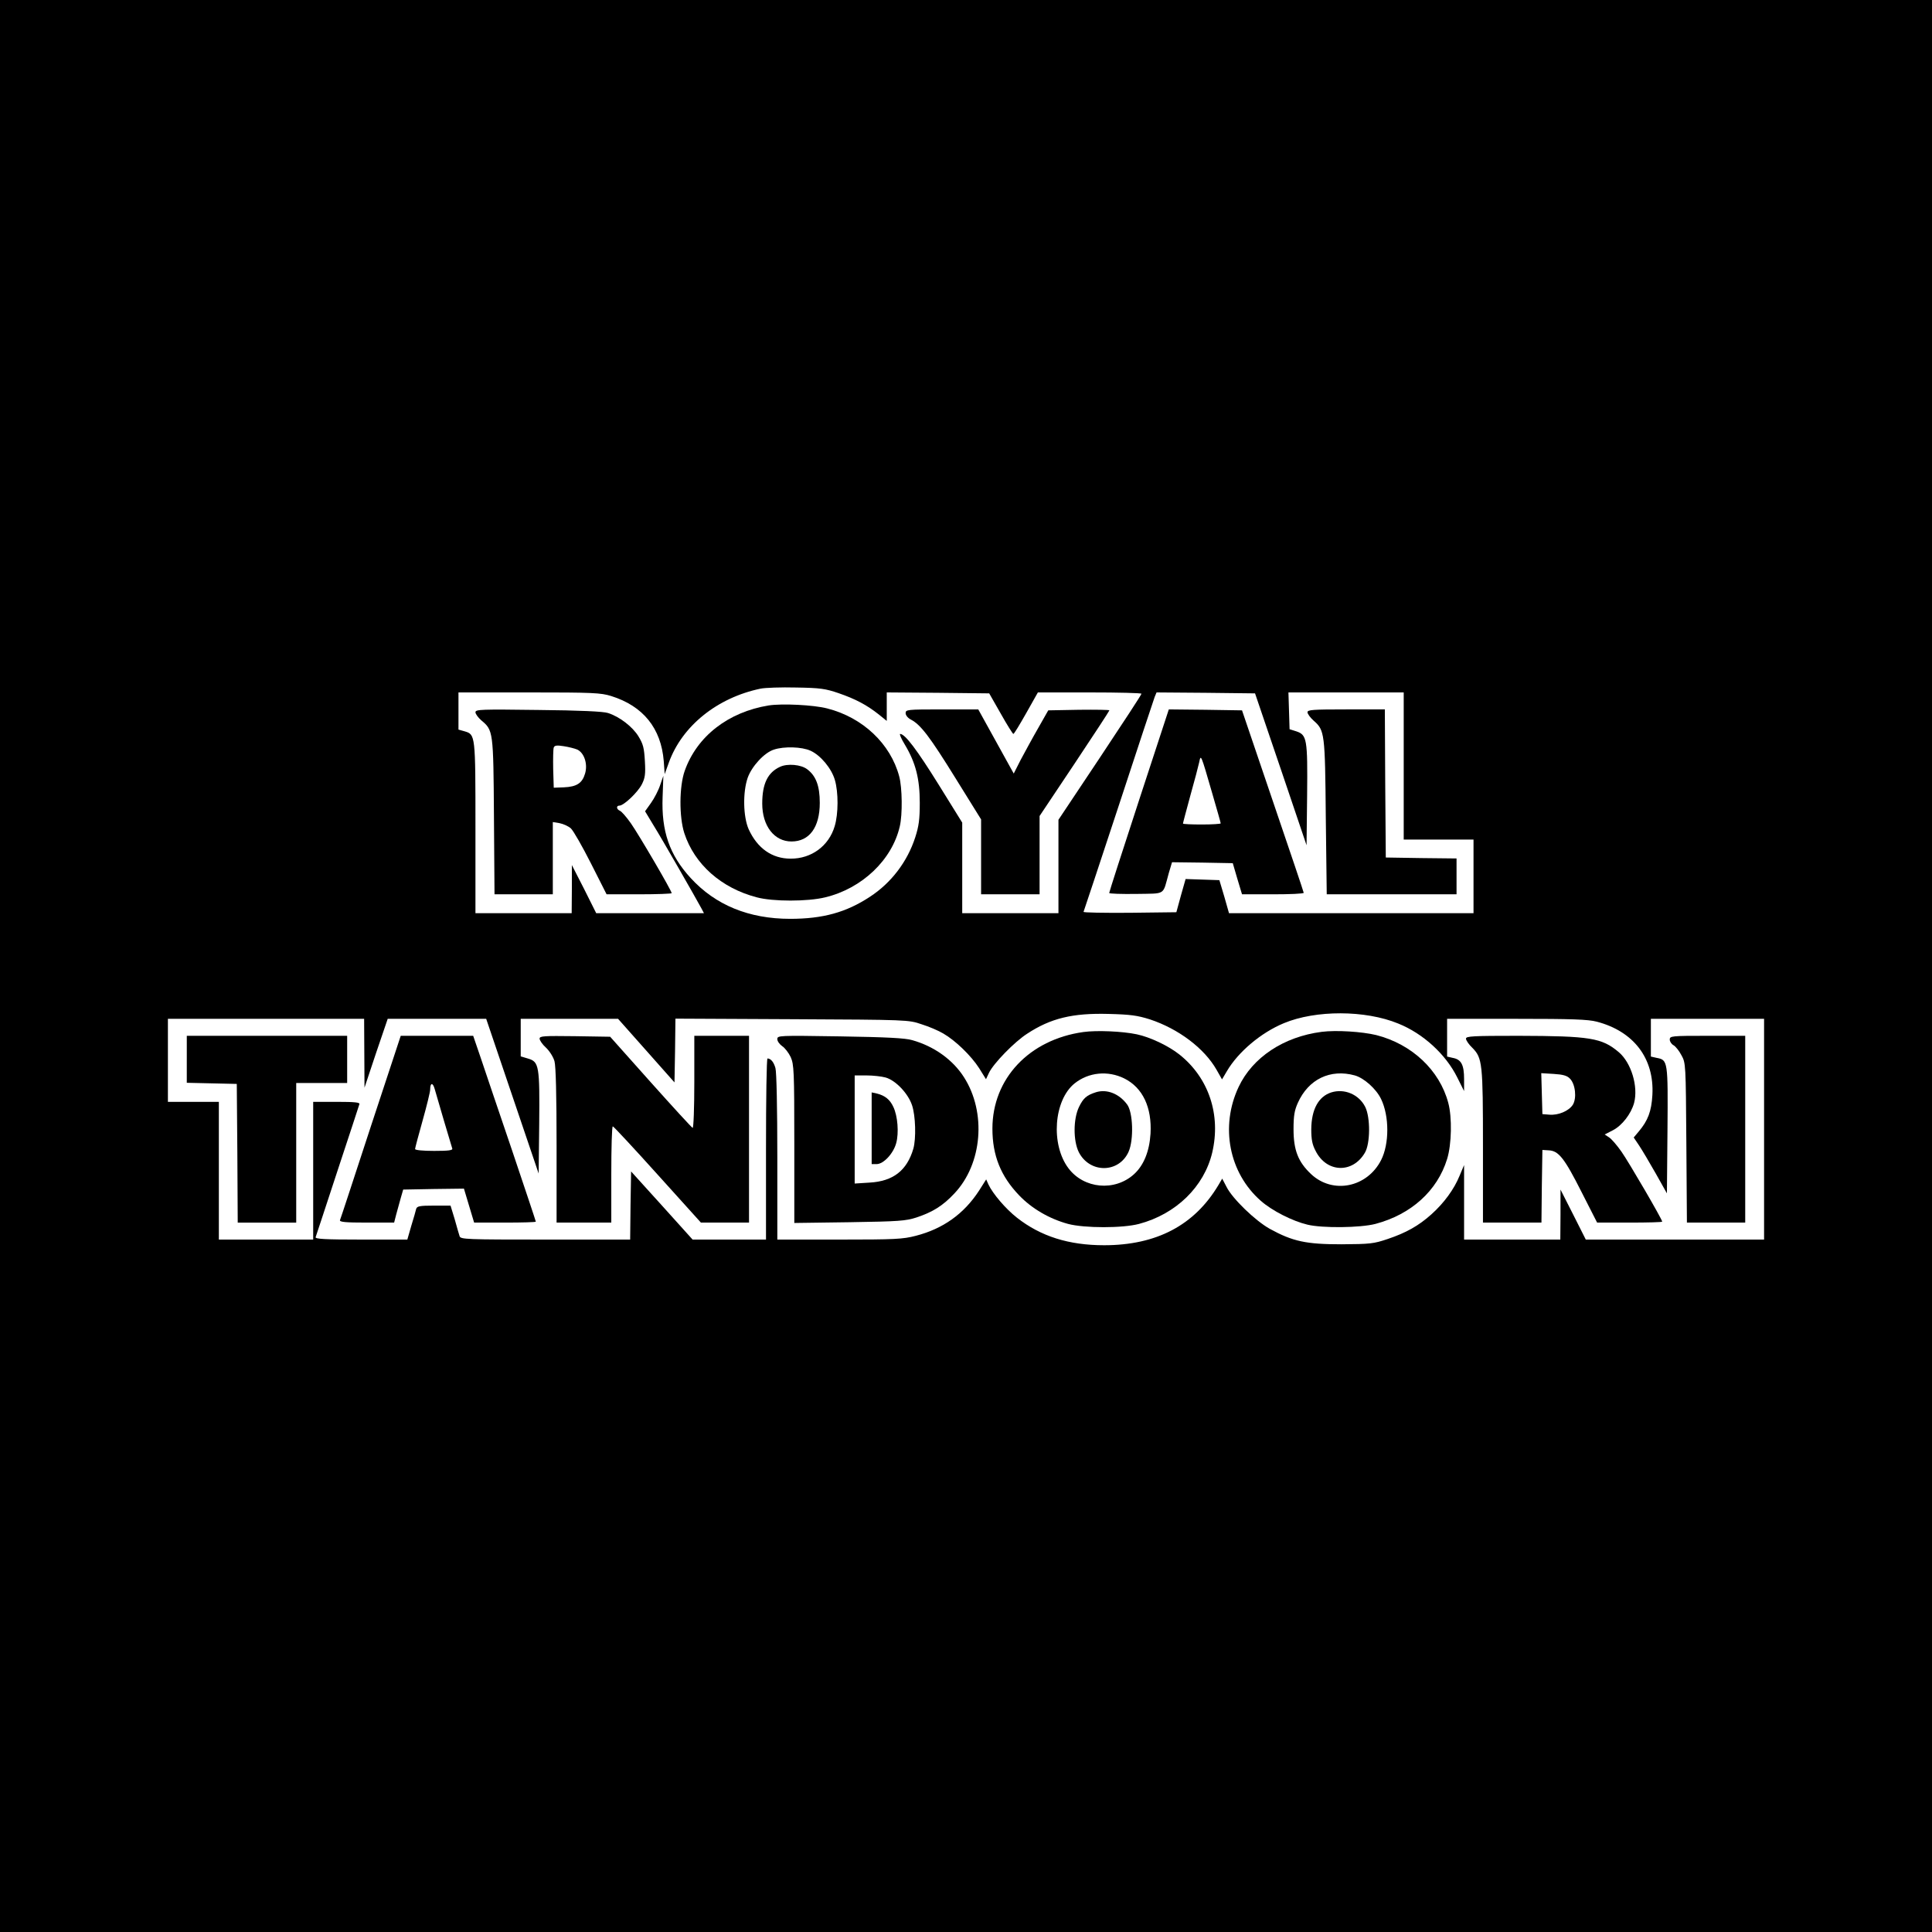
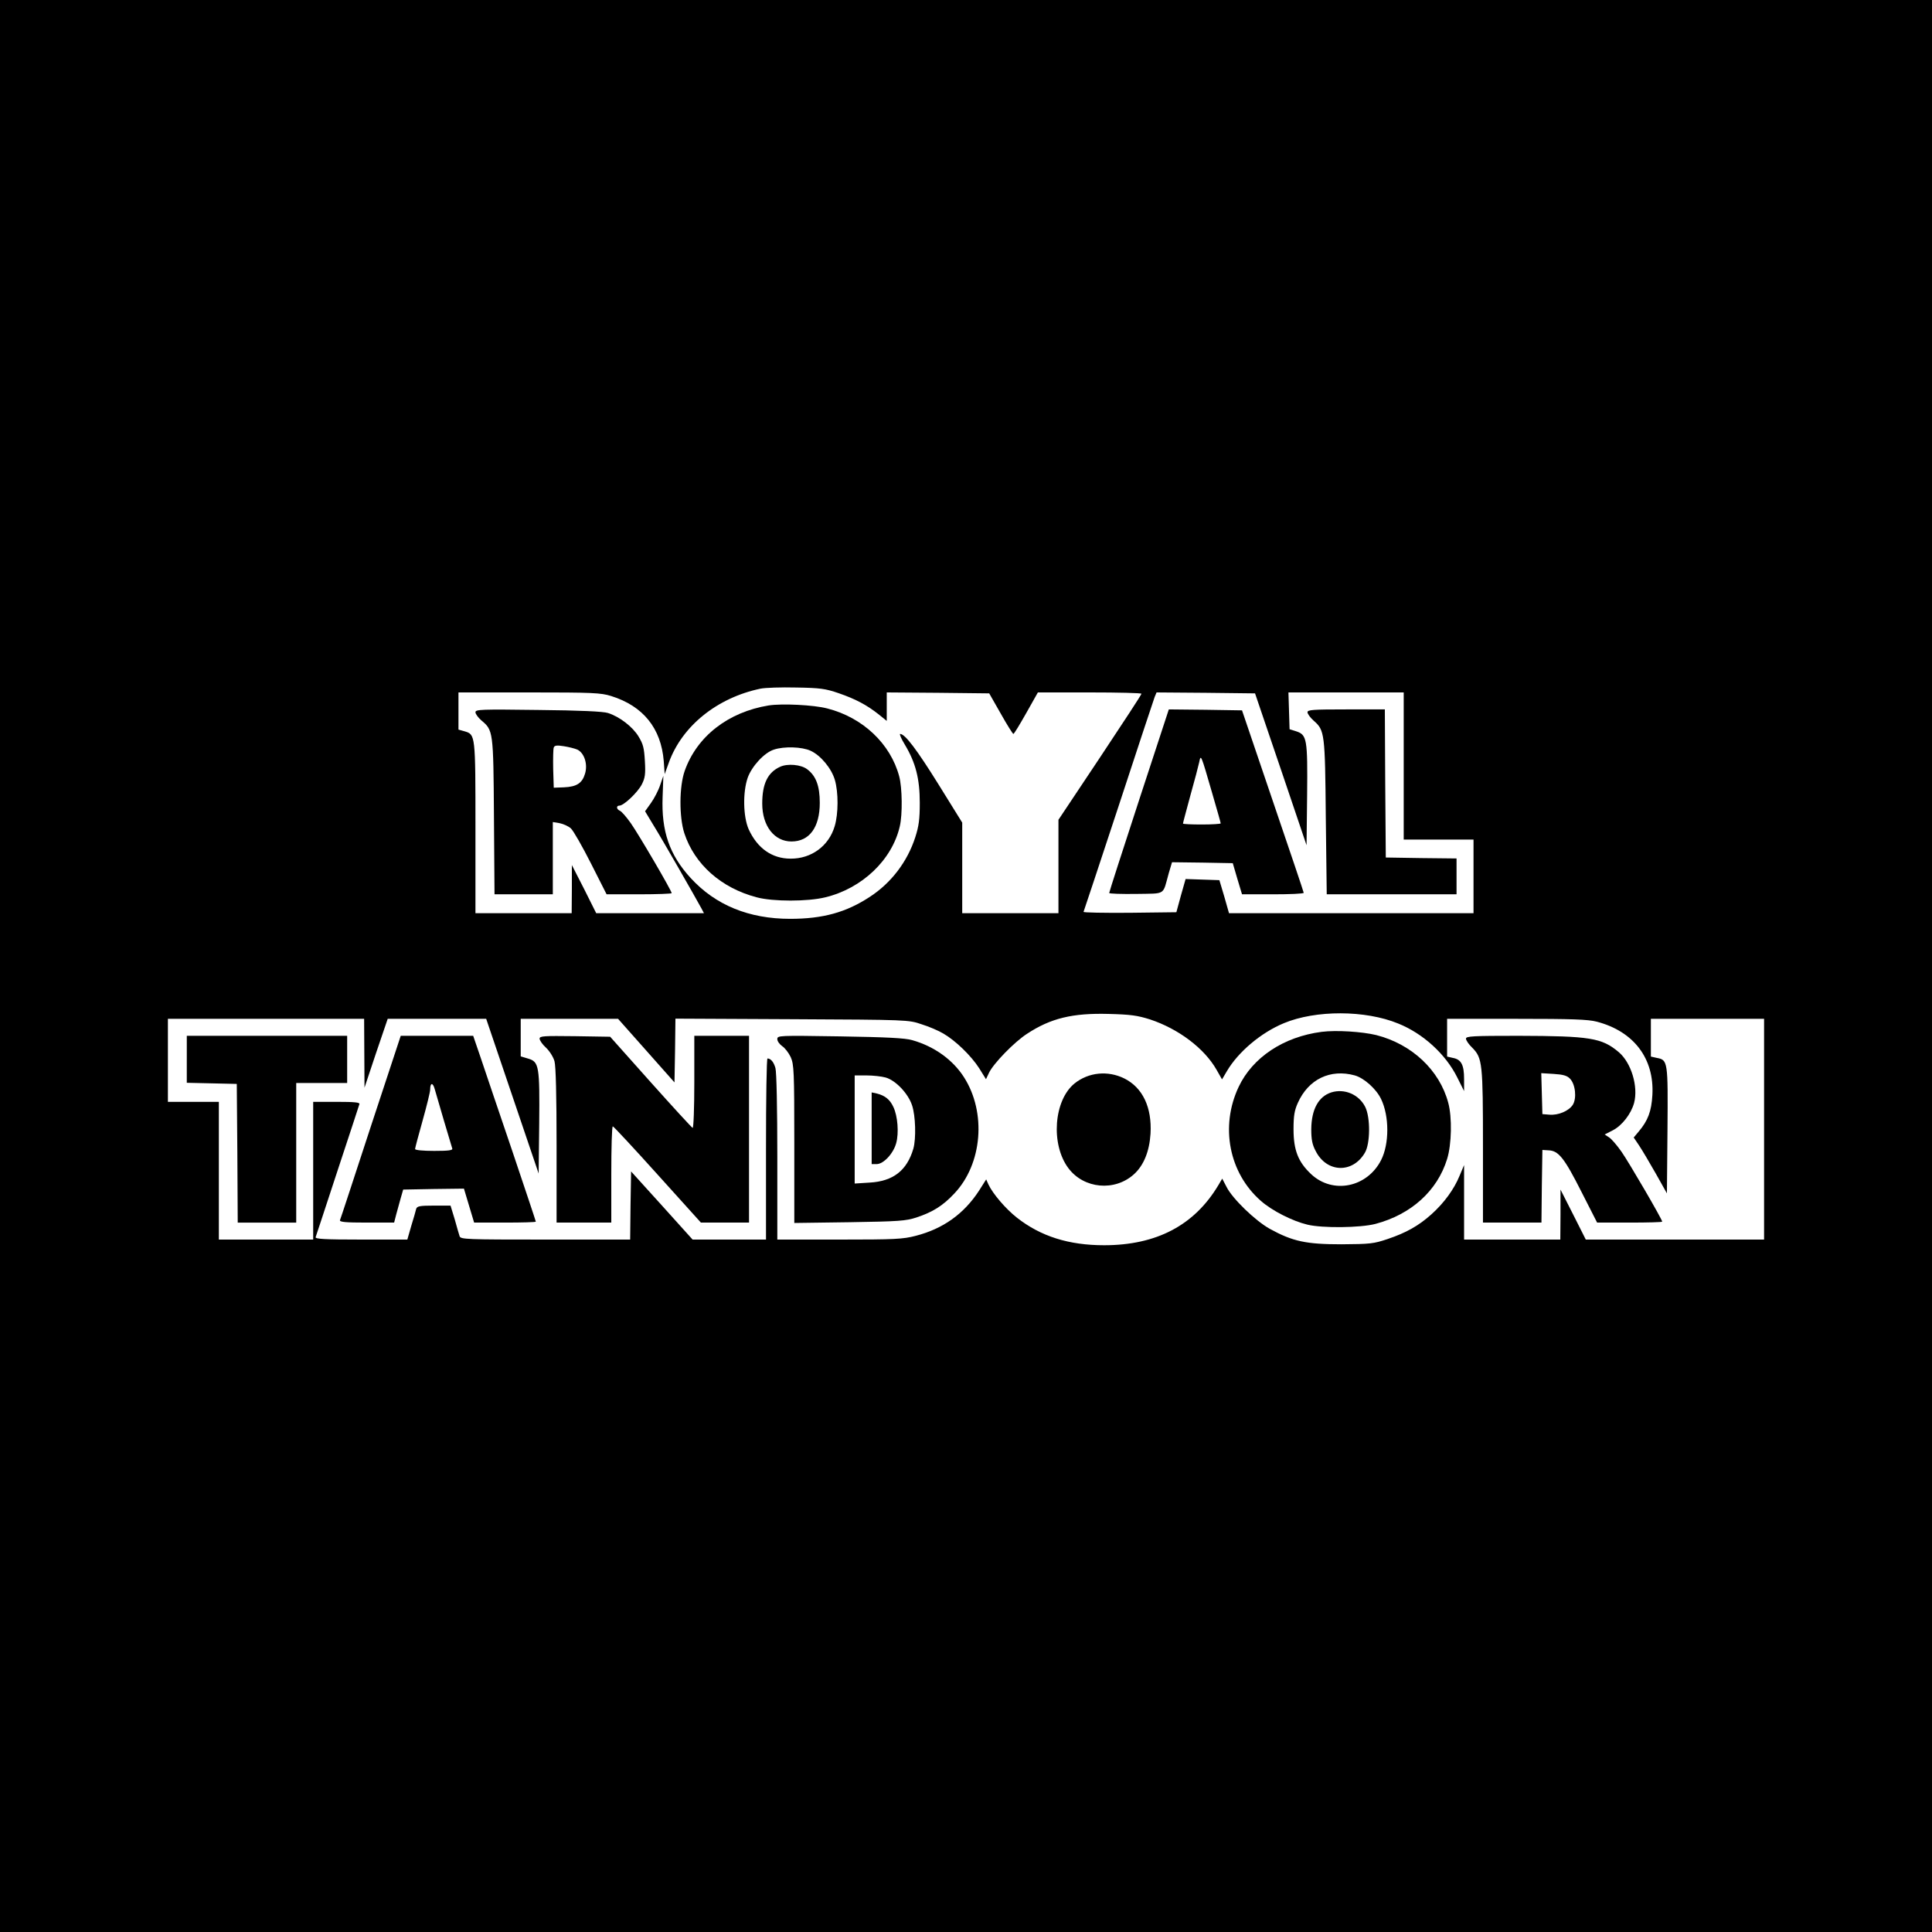
<svg xmlns="http://www.w3.org/2000/svg" version="1.0" width="1024pt" height="1024pt" viewBox="0 0 1024 1024" preserveAspectRatio="xMidYMid meet">
  <g transform="translate(0,1024) scale(0.1,-0.1)" fill="#000000" stroke="none">
    <path d="M0 5120 l0 -5120 5120 0 5120 0 0 5120 0 5120 -5120 0 -5120 0 0 -5120z m4445 1446 c90 -31 150 -63 213 -113 l42 -34 0 75 0 76 271 -2 272 -3 61 -107 c33 -59 64 -108 67 -108 4 0 34 50 68 110 l62 110 274 0 c151 0 275 -3 275 -7 0 -5 -99 -156 -220 -338 l-220 -330 0 -247 0 -248 -255 0 -255 0 0 240 0 240 -126 203 c-114 183 -177 267 -203 267 -5 0 6 -26 25 -57 57 -95 79 -180 79 -308 0 -88 -5 -124 -24 -183 -42 -130 -128 -242 -240 -315 -126 -83 -250 -117 -423 -117 -219 0 -396 73 -527 216 -113 123 -156 249 -149 430 l4 112 -17 -49 c-9 -28 -31 -70 -48 -94 l-32 -45 44 -73 c41 -65 227 -390 256 -444 l12 -23 -286 0 -285 0 -64 128 -65 127 0 -127 -1 -128 -255 0 -255 0 0 453 c0 494 0 494 -58 511 l-32 9 0 98 0 99 374 0 c338 0 380 -2 435 -19 170 -53 265 -171 279 -345 l5 -69 22 61 c70 194 256 344 486 392 24 5 109 8 189 6 127 -2 155 -6 225 -30z m2344 -404 l136 -402 3 264 c3 301 -1 321 -58 340 l-35 11 -3 98 -3 97 306 0 305 0 0 -390 0 -390 185 0 185 0 0 -195 0 -195 -648 0 -648 0 -25 88 -26 87 -90 3 -89 3 -25 -88 -24 -88 -248 -3 c-137 -1 -246 1 -244 5 2 5 86 257 186 561 100 305 186 565 191 578 l10 24 261 -2 261 -3 137 -403z m-694 -1325 c151 -50 288 -153 353 -267 l29 -51 26 44 c60 102 181 204 302 254 168 70 431 70 606 -2 132 -53 252 -163 313 -286 l36 -72 0 64 c0 75 -15 104 -60 112 l-30 7 0 100 0 100 368 0 c294 0 379 -3 425 -15 196 -51 306 -195 295 -389 -5 -86 -23 -135 -73 -194 l-26 -31 29 -43 c16 -24 55 -90 88 -148 l59 -105 3 334 c3 368 2 373 -57 384 l-31 7 0 100 0 100 300 0 300 0 0 -585 0 -585 -473 0 -472 0 -67 133 -67 132 0 -132 -1 -133 -255 0 -255 0 0 198 0 197 -24 -57 c-29 -71 -82 -144 -149 -204 -68 -61 -134 -98 -232 -131 -74 -25 -93 -27 -245 -28 -187 0 -258 15 -380 82 -77 43 -198 160 -229 222 l-23 44 -20 -34 c-127 -213 -328 -319 -606 -319 -187 0 -336 47 -462 146 -60 47 -128 127 -151 176 l-12 27 -38 -60 c-80 -123 -191 -202 -335 -239 -69 -18 -111 -20 -406 -20 l-328 0 0 438 c0 256 -4 451 -10 471 -9 32 -24 50 -42 51 -5 0 -8 -216 -8 -480 l0 -480 -195 0 -194 0 -163 181 -163 180 -3 -180 -2 -181 -450 0 c-419 0 -449 1 -454 18 -3 9 -15 50 -26 90 l-22 72 -88 0 c-76 0 -89 -3 -94 -17 -2 -10 -14 -51 -26 -90 l-21 -73 -245 0 c-193 0 -245 3 -241 13 2 6 55 165 116 352 62 187 114 346 116 353 3 9 -25 12 -120 12 l-125 0 0 -365 0 -365 -250 0 -250 0 0 365 0 365 -135 0 -135 0 0 220 0 220 520 0 520 0 1 -182 1 -183 61 183 62 182 261 0 261 0 139 -410 139 -410 3 261 c3 309 -1 331 -58 348 l-40 12 0 99 0 100 258 0 258 0 150 -169 149 -168 3 169 2 169 618 -3 c615 -3 617 -3 687 -27 39 -12 90 -34 115 -49 64 -37 147 -117 190 -184 l36 -58 16 34 c24 50 135 164 202 207 125 82 240 110 431 105 118 -3 153 -8 220 -29z" />
    <path d="M4074 6501 c-214 -35 -380 -163 -445 -347 -29 -82 -30 -243 -2 -330 54 -165 196 -291 384 -340 85 -23 270 -23 363 0 195 47 354 198 395 376 15 63 13 206 -3 265 -46 173 -193 312 -381 360 -72 19 -241 27 -311 16z m222 -240 c53 -24 111 -93 129 -155 19 -65 19 -179 -1 -245 -31 -105 -124 -173 -234 -172 -98 0 -176 55 -222 156 -29 66 -32 195 -5 273 22 61 88 133 139 149 54 18 148 15 194 -6z" />
    <path d="M4135 6176 c-66 -30 -95 -90 -95 -195 0 -119 64 -201 155 -201 95 0 150 75 150 205 0 89 -20 143 -67 178 -33 25 -104 31 -143 13z" />
    <path d="M2520 6465 c0 -9 14 -28 31 -43 63 -53 64 -55 67 -509 l3 -413 155 0 154 0 0 191 0 192 36 -6 c20 -4 47 -16 60 -28 13 -12 61 -96 106 -185 l83 -164 173 0 c94 0 172 3 172 6 0 13 -174 310 -216 370 -24 34 -50 64 -59 67 -18 8 -20 27 -2 27 23 0 97 70 119 113 17 34 20 54 16 123 -4 70 -9 90 -34 131 -31 51 -101 105 -162 124 -24 8 -151 14 -369 16 -304 4 -333 3 -333 -12z m540 -198 c37 -18 56 -77 41 -127 -15 -51 -44 -70 -112 -73 l-54 -2 -3 99 c-1 55 0 106 3 114 4 11 16 13 53 7 26 -4 58 -12 72 -18z" />
-     <path d="M4800 6460 c0 -11 12 -26 28 -34 52 -27 101 -92 236 -310 l136 -219 0 -199 0 -198 155 0 155 0 0 208 0 207 185 277 c102 153 185 280 185 283 0 3 -73 4 -162 3 l-162 -3 -54 -95 c-30 -52 -71 -128 -92 -167 l-37 -73 -94 170 -94 170 -192 0 c-186 0 -193 -1 -193 -20z" />
    <path d="M6037 5998 c-87 -266 -158 -486 -158 -491 1 -4 65 -6 143 -5 161 3 139 -10 173 111 l17 57 161 -2 161 -3 24 -82 25 -83 163 0 c90 0 164 3 164 8 0 4 -74 223 -164 487 l-163 480 -194 3 -194 2 -158 -482z m387 41 c25 -86 46 -159 46 -163 0 -3 -45 -6 -100 -6 -55 0 -100 2 -100 5 0 4 18 70 39 148 22 78 43 158 47 177 9 43 8 46 68 -161z" />
    <path d="M6930 6465 c0 -9 15 -29 33 -45 58 -51 60 -65 64 -512 l5 -408 344 0 344 0 0 95 0 95 -187 2 -188 3 -3 393 -2 392 -205 0 c-177 0 -205 -2 -205 -15z" />
-     <path d="M5742 4770 c-287 -40 -482 -247 -482 -512 0 -142 44 -252 142 -354 67 -70 160 -124 259 -151 87 -23 290 -23 376 0 196 52 345 197 388 378 47 200 -18 396 -174 520 -58 46 -155 92 -226 107 -76 16 -212 22 -283 12z m217 -246 c98 -49 147 -154 139 -293 -6 -94 -36 -168 -88 -215 -102 -92 -265 -77 -347 32 -95 126 -78 361 33 450 74 59 176 69 263 26z" />
+     <path d="M5742 4770 z m217 -246 c98 -49 147 -154 139 -293 -6 -94 -36 -168 -88 -215 -102 -92 -265 -77 -347 32 -95 126 -78 361 33 450 74 59 176 69 263 26z" />
    <path d="M5809 4451 c-50 -16 -67 -31 -90 -78 -31 -64 -31 -180 -1 -240 58 -113 213 -112 264 3 28 64 23 209 -8 250 -42 57 -107 83 -165 65z" />
    <path d="M7005 4771 c-201 -26 -366 -135 -440 -292 -99 -210 -51 -456 118 -604 59 -52 167 -107 247 -126 79 -19 279 -17 360 4 189 50 328 175 380 344 24 77 27 221 6 298 -46 173 -193 311 -382 359 -75 18 -211 27 -289 17z m176 -231 c49 -14 113 -71 139 -125 44 -91 44 -238 0 -324 -74 -145 -256 -182 -371 -74 -68 64 -93 126 -93 238 0 72 5 100 23 140 56 125 172 181 302 145z" />
    <path d="M7056 4450 c-68 -22 -105 -90 -106 -195 0 -54 5 -81 23 -115 58 -116 196 -121 261 -10 29 48 30 187 2 243 -33 66 -110 99 -180 77z" />
    <path d="M990 4625 l0 -124 133 -3 132 -3 3 -367 2 -368 155 0 155 0 0 370 0 370 135 0 135 0 0 125 0 125 -425 0 -425 0 0 -125z" />
    <path d="M1965 4268 c-87 -266 -160 -489 -163 -495 -3 -10 29 -13 142 -13 l145 0 11 43 c6 23 17 62 24 87 l13 45 161 3 161 2 27 -90 27 -90 164 0 c89 0 163 2 163 5 0 3 -57 173 -126 378 -70 205 -144 425 -166 490 l-40 117 -192 0 -192 0 -159 -482z m388 32 c22 -74 42 -141 44 -147 4 -10 -19 -13 -96 -13 -60 0 -101 4 -101 10 0 5 18 73 40 151 22 78 40 152 40 164 0 37 14 39 24 3 5 -18 27 -94 49 -168z" />
    <path d="M2860 4735 c0 -9 15 -31 34 -48 19 -18 39 -50 45 -72 7 -26 11 -180 11 -447 l0 -408 145 0 145 0 0 255 c0 140 3 255 8 255 4 0 111 -115 237 -255 l230 -255 127 0 128 0 0 495 0 495 -145 0 -145 0 0 -246 c0 -137 -4 -244 -9 -242 -5 2 -105 111 -223 243 l-214 240 -187 3 c-165 2 -187 1 -187 -13z" />
    <path d="M4120 4732 c0 -11 12 -27 26 -37 14 -9 34 -35 45 -58 17 -39 19 -71 19 -460 l0 -419 293 4 c262 4 298 7 354 25 87 29 140 62 201 127 149 157 171 430 51 617 -59 92 -157 163 -274 196 -37 11 -135 16 -382 20 -329 5 -333 5 -333 -15z m574 -203 c53 -15 119 -84 140 -147 19 -56 22 -177 7 -230 -34 -116 -107 -173 -232 -180 l-79 -5 0 287 0 286 63 0 c34 0 79 -5 101 -11z" />
    <path d="M4620 4260 l0 -190 26 0 c37 0 89 56 104 111 15 54 8 144 -15 192 -18 39 -44 60 -87 71 l-28 6 0 -190z" />
    <path d="M7770 4735 c0 -9 15 -31 34 -49 53 -54 56 -82 56 -525 l0 -401 155 0 155 0 2 193 3 192 33 -2 c53 -2 84 -42 174 -220 l83 -163 173 0 c94 0 172 2 172 5 0 12 -176 314 -216 371 -23 33 -53 68 -66 76 l-23 15 43 22 c49 25 97 87 113 145 23 87 -15 214 -82 270 -89 75 -151 85 -531 86 -243 0 -278 -2 -278 -15z m551 -212 c29 -29 37 -104 15 -139 -22 -33 -77 -56 -124 -52 l-37 3 -3 109 -3 108 66 -4 c49 -3 71 -9 86 -25z" />
-     <path d="M8850 4730 c0 -10 9 -24 20 -30 11 -6 30 -30 42 -53 23 -41 23 -48 26 -464 l3 -423 155 0 154 0 0 495 0 495 -200 0 c-192 0 -200 -1 -200 -20z" />
  </g>
</svg>